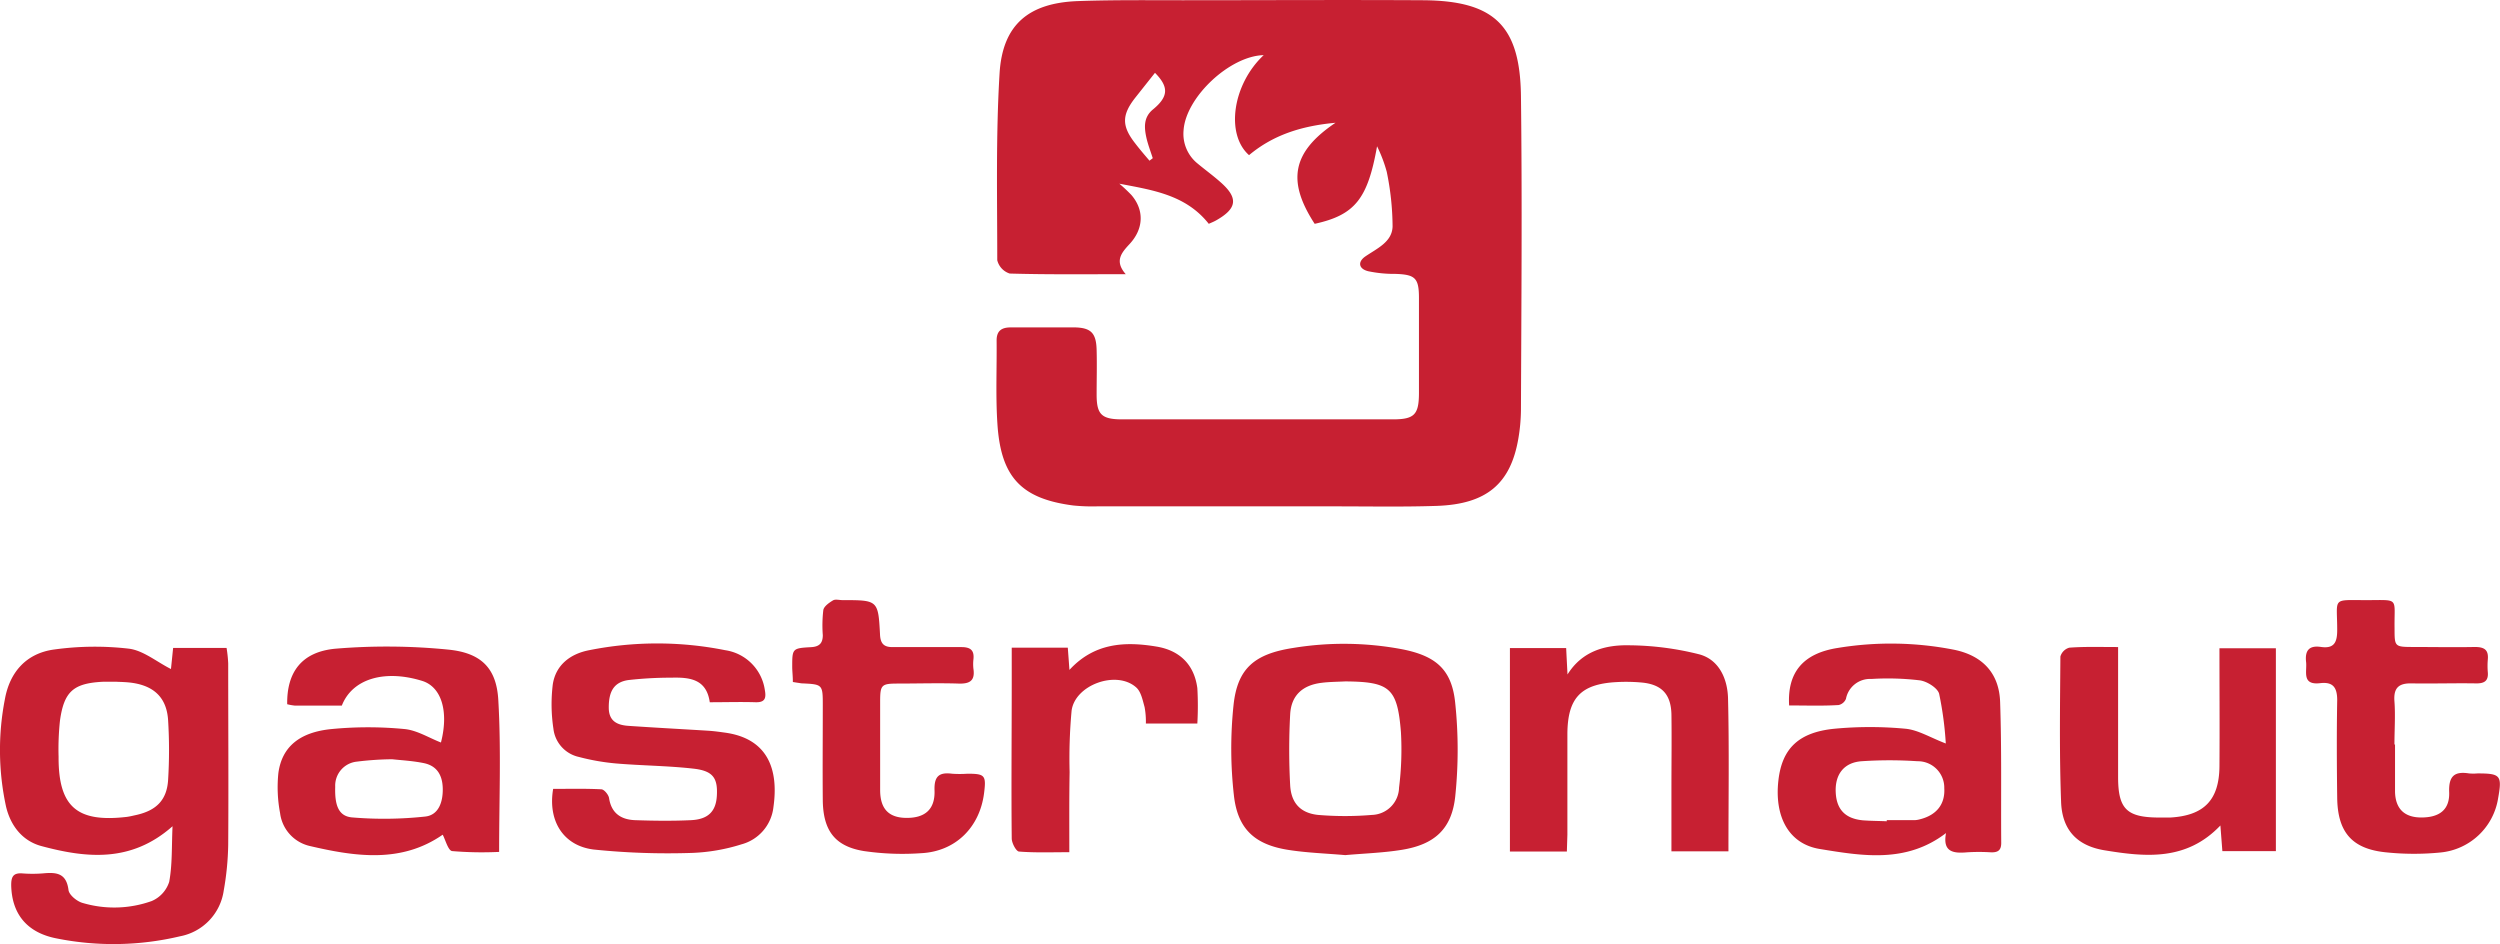
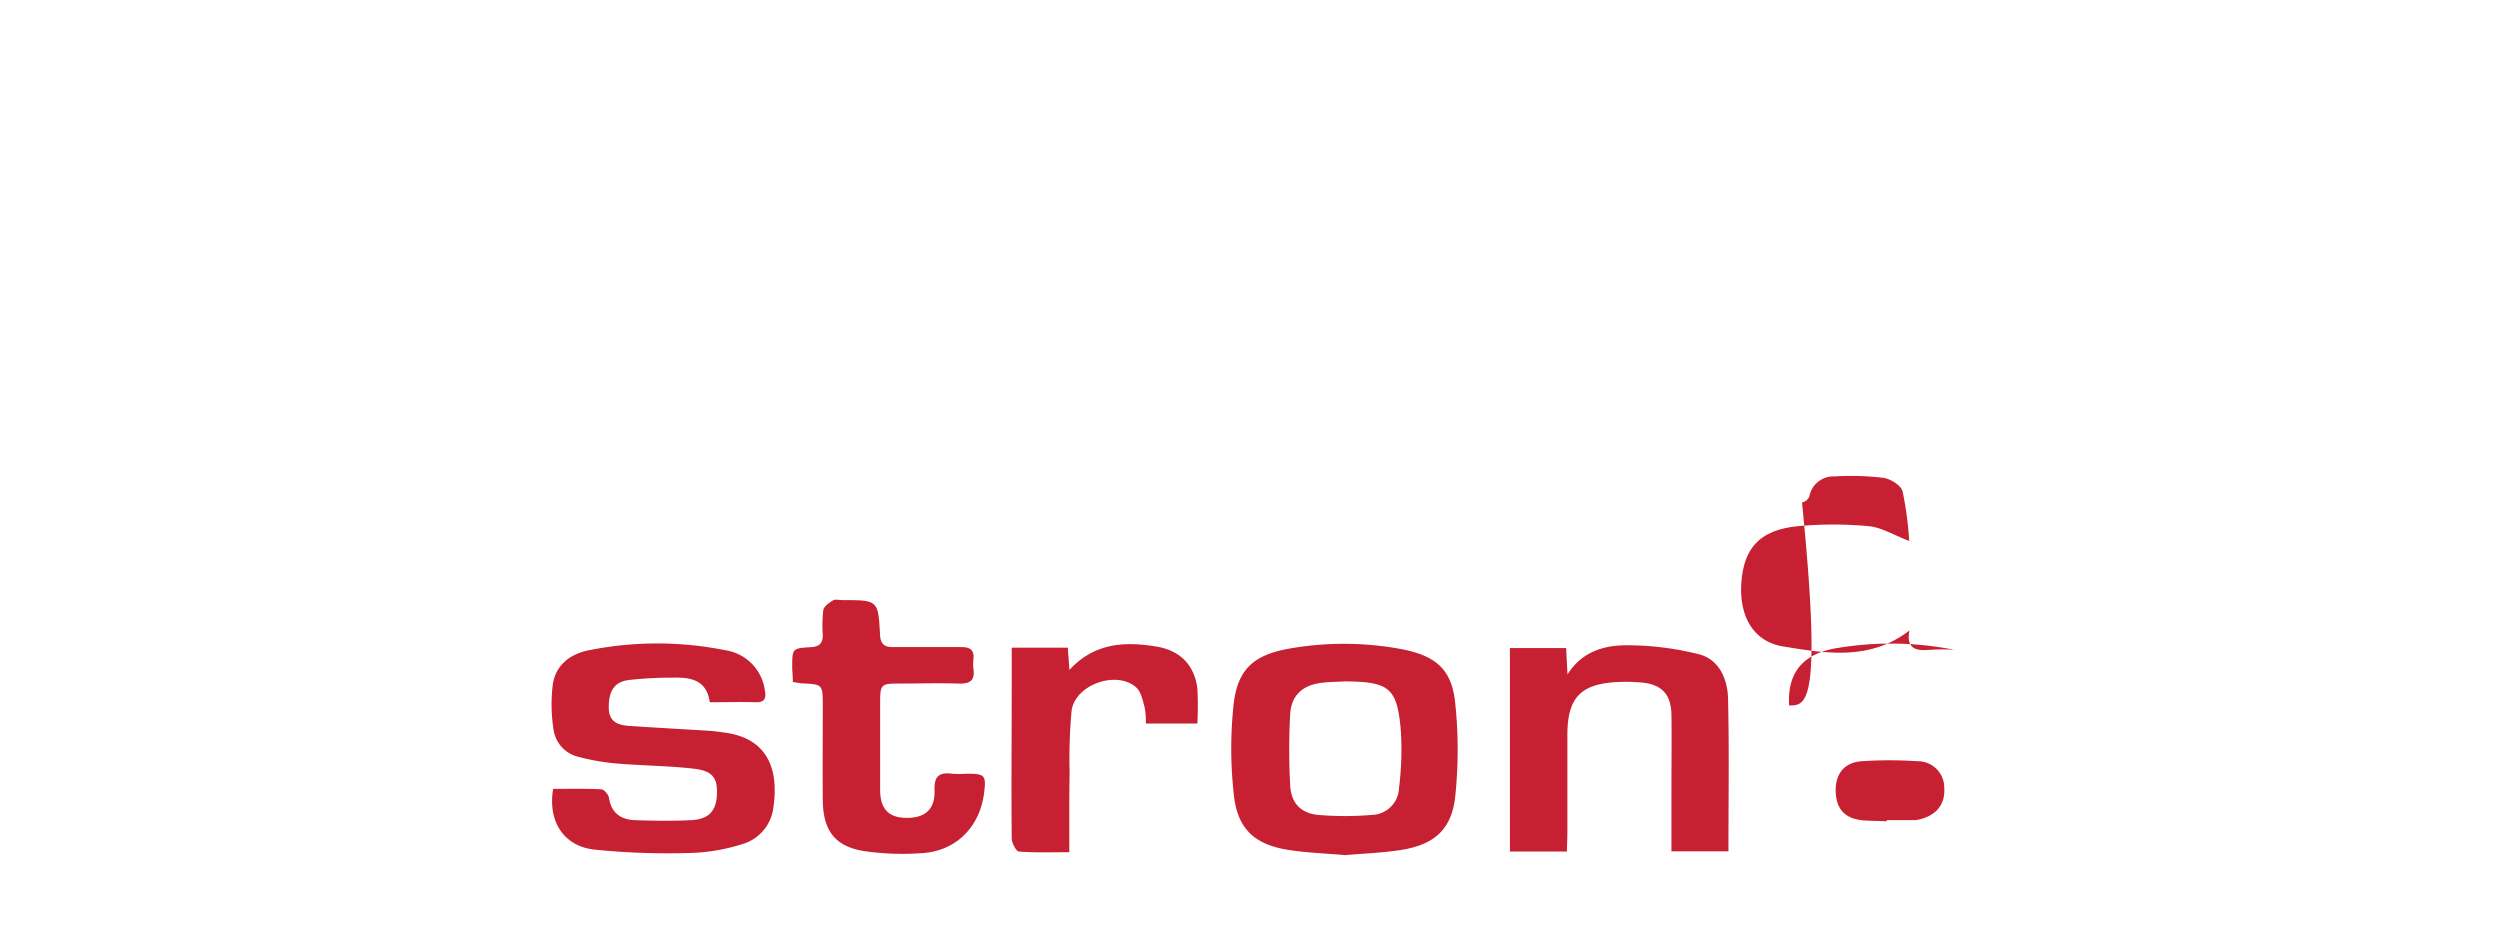
<svg xmlns="http://www.w3.org/2000/svg" viewBox="0 0 428.45 161.79">
  <defs>
    <style>.cls-1{fill:#c72032;}</style>
  </defs>
  <g id="Layer_2" data-name="Layer 2">
    <g id="Layer_1-2" data-name="Layer 1">
-       <path class="cls-1" d="M236,25.07c-1.6,9-3.77,11.77-10.69,13.29-4.78-7.34-3.89-12.3,3.57-17.32-5.86.54-10.7,2.1-14.82,5.55C210,23,211.24,14.45,216.57,9.45c-5.8.13-13.36,7.21-13.73,12.89a6.53,6.53,0,0,0,2.43,5.71c1.29,1.07,2.65,2.06,3.9,3.17,3.09,2.72,2.86,4.51-.77,6.56-.41.23-.85.4-1.24.58-3.95-5-9.68-5.79-15.33-6.88a27,27,0,0,1,2.06,1.93c2.23,2.58,2.13,5.79-.3,8.41-1.36,1.47-2.65,2.9-.66,5.17-6.85,0-13.37.08-19.89-.11a3.2,3.2,0,0,1-2.13-2.29c0-10.69-.25-21.41.4-32.07.52-8.31,5-12,13.34-12.33,6-.22,12-.15,18-.15,13.74,0,27.49-.08,41.24,0,12.16.09,16.62,4.3,16.77,16.41.22,18,.07,35.94,0,53.91a30.55,30.55,0,0,1-.44,4.77c-1.32,7.77-5.44,11.28-14,11.57-6.07.2-12.15.07-18.22.08H188a32.35,32.35,0,0,1-4.06-.15c-8.86-1.15-12.4-4.8-13-13.93-.32-4.77-.09-9.58-.14-14.37,0-1.69.92-2.22,2.43-2.22,3.67,0,7.35,0,11,0,2.77.07,3.64,1,3.71,3.86.07,2.56,0,5.11,0,7.67,0,3.34.82,4.21,4.24,4.23,4.23,0,8.47,0,12.71,0h33.8c3.7,0,4.48-.8,4.49-4.51,0-5.44,0-10.87,0-16.3,0-3.43-.66-4-4-4.12a21.69,21.69,0,0,1-4.71-.46c-1.63-.41-1.84-1.61-.44-2.56,2-1.36,4.55-2.46,4.63-5.1a47.34,47.34,0,0,0-1-9.38A24.24,24.24,0,0,0,236,25.07Zm-39,2.47.56-.43c-.38-1.18-.83-2.35-1.1-3.55-.38-1.75-.48-3.47,1.13-4.8,2.7-2.22,2.73-3.87.35-6.28l-3.36,4.24c-2.36,3-2.36,4.89,0,7.89C195.34,25.6,196.16,26.56,197,27.54Z" />
-       <path class="cls-1" d="M29.57,141.6c-7.1,6.29-14.78,5.46-22.47,3.4-3.27-.88-5.31-3.5-6.08-6.84a45.61,45.61,0,0,1-.19-18.29c.84-4.74,3.73-7.93,8.47-8.56a50.71,50.71,0,0,1,12.79-.14c2.47.31,4.74,2.24,7.21,3.49l.37-3.62h9.16a22.62,22.62,0,0,1,.28,2.65c0,10.38.07,20.75,0,31.12a49,49,0,0,1-.77,7.83,9.31,9.31,0,0,1-7.48,7.82,49.42,49.42,0,0,1-21.14.37c-5.2-1-7.71-4.31-7.8-9.15,0-1.42.35-2.09,1.86-2a22.65,22.65,0,0,0,3.59,0c2.25-.21,4-.09,4.37,2.85.1.86,1.5,2,2.5,2.24A19.09,19.09,0,0,0,26,154.42a5.34,5.34,0,0,0,3-3.3C29.55,148.14,29.41,145,29.57,141.6ZM20,116.84c-1.26,0-1.82,0-2.38,0-5,.26-6.64,1.63-7.34,6.64a45.73,45.73,0,0,0-.24,6.2C10,138.26,13.18,141,21.72,140c.55-.07,1.09-.21,1.64-.33,3.43-.77,5.24-2.56,5.45-6a83.3,83.3,0,0,0,0-10.24c-.24-3.82-2.37-5.87-6.19-6.41C21.54,116.87,20.41,116.87,20,116.84Z" />
-       <path class="cls-1" d="M85.54,146a61.72,61.72,0,0,1-8.05-.14c-.69-.09-1.15-1.93-1.62-2.81-7.1,4.94-15,3.76-22.89,1.91A6.62,6.62,0,0,1,48,139.34a23.7,23.7,0,0,1-.29-6.87c.61-4.44,3.58-7,9.17-7.53a65,65,0,0,1,12.4,0c2.16.19,4.22,1.51,6.29,2.31,1.35-5.25.14-9.49-3.19-10.55-6.43-2-12-.4-13.8,4.23-2.62,0-5.32,0-8,0a8.79,8.79,0,0,1-1.36-.24c-.08-5.5,2.49-9,8.32-9.52a106.24,106.24,0,0,1,19.29.16c5.62.56,8.26,3.16,8.57,8.64C85.9,128.5,85.54,137.12,85.54,146ZM67.2,130.12a52.86,52.86,0,0,0-6.05.41,4.13,4.13,0,0,0-3.7,4.3c-.1,3.18.56,5.06,2.9,5.26a65.57,65.57,0,0,0,12.53-.15c2.31-.25,3.05-2.54,3-4.82s-1-3.9-3.31-4.35C70.62,130.38,68.63,130.28,67.2,130.12Z" />
-       <path class="cls-1" d="M306.62,120.9c-.33-5.64,2.36-8.91,8.3-9.85a56,56,0,0,1,20,.31c4.83,1,7.69,4,7.86,8.93.28,8.06.13,16.12.19,24.18,0,1.31-.62,1.64-1.78,1.6a32.51,32.51,0,0,0-4.07,0c-2.37.21-4.23-.05-3.61-3.3-6.82,5.22-14.34,3.92-21.63,2.73-5.36-.87-7.82-5.58-7.09-11.82.63-5.37,3.43-8.18,9.6-8.79a65,65,0,0,1,12.16,0c2.17.2,4.25,1.51,6.92,2.53a58.23,58.23,0,0,0-1.14-8.52c-.27-1-2.07-2.13-3.3-2.3a46.19,46.19,0,0,0-8.32-.24,4.2,4.2,0,0,0-4.35,3.41,1.77,1.77,0,0,1-1.26,1.06C312.33,121,309.54,120.9,306.62,120.9Zm16.73,19.85v-.19c1.59,0,3.19,0,4.79,0a4.4,4.4,0,0,0,.94-.16c2.83-.72,4.3-2.6,4.13-5.34a4.53,4.53,0,0,0-4.6-4.6,70.93,70.93,0,0,0-9.56,0c-3,.21-4.54,2.21-4.45,5.18s1.53,4.66,4.68,4.95C320.63,140.69,322,140.69,323.35,140.75Z" />
+       <path class="cls-1" d="M306.62,120.9c-.33-5.64,2.36-8.91,8.3-9.85a56,56,0,0,1,20,.31a32.51,32.51,0,0,0-4.07,0c-2.37.21-4.23-.05-3.61-3.3-6.82,5.22-14.34,3.92-21.63,2.73-5.36-.87-7.82-5.58-7.09-11.82.63-5.37,3.43-8.18,9.6-8.79a65,65,0,0,1,12.16,0c2.17.2,4.25,1.51,6.92,2.53a58.23,58.23,0,0,0-1.14-8.52c-.27-1-2.07-2.13-3.3-2.3a46.19,46.19,0,0,0-8.32-.24,4.2,4.2,0,0,0-4.35,3.41,1.77,1.77,0,0,1-1.26,1.06C312.33,121,309.54,120.9,306.62,120.9Zm16.73,19.85v-.19c1.59,0,3.19,0,4.79,0a4.4,4.4,0,0,0,.94-.16c2.83-.72,4.3-2.6,4.13-5.34a4.53,4.53,0,0,0-4.6-4.6,70.93,70.93,0,0,0-9.56,0c-3,.21-4.54,2.21-4.45,5.18s1.53,4.66,4.68,4.95C320.63,140.69,322,140.69,323.35,140.75Z" />
      <path class="cls-1" d="M230.55,146.55c-3.3-.29-6.58-.39-9.79-.9-5.68-.9-8.64-3.54-9.29-9.3a71.53,71.53,0,0,1-.07-15.48c.66-6.27,3.53-8.78,10.19-9.82a53.79,53.79,0,0,1,18.81.24c5.73,1.15,8.44,3.49,9,9.25a77.1,77.1,0,0,1,0,15.93c-.59,5.62-3.55,8.26-9.14,9.17C237.08,146.16,233.8,146.26,230.55,146.55Zm0-29.77c-1.36.07-2.72.07-4.06.24-3.26.4-5.2,2.15-5.38,5.4a112.29,112.29,0,0,0,0,12.17c.17,3,1.74,4.75,4.77,5.07a55.06,55.06,0,0,0,9.26,0,4.79,4.79,0,0,0,4.63-4.68,52.53,52.53,0,0,0,.32-9.54C239.48,117.89,238.17,116.84,230.54,116.78Z" />
      <path class="cls-1" d="M94.8,135.2c2.71,0,5.48-.07,8.25.07.48,0,1.24.93,1.33,1.5.4,2.64,2.09,3.7,4.47,3.79,3.19.11,6.39.15,9.57,0,3-.14,4.31-1.55,4.44-4.27.15-2.94-.67-4.17-3.94-4.55-4.43-.51-8.91-.52-13.36-.9a37.79,37.79,0,0,1-6.33-1.11,5.61,5.61,0,0,1-4.39-4.87,28,28,0,0,1-.1-7.59c.52-3.35,3.05-5.23,6.24-5.84a59.33,59.33,0,0,1,23.3,0,8.05,8.05,0,0,1,6.8,6.84c.26,1.41,0,2.12-1.58,2.08-2.55-.08-5.1,0-7.86,0-.56-4-3.47-4.29-6.58-4.21a64.81,64.81,0,0,0-7.38.41c-2.47.36-3.36,1.95-3.35,4.72,0,2.36,1.49,3,3.4,3.13,4.54.31,9.08.55,13.61.83,1,.06,1.9.19,2.85.32,7.43,1,9.28,6.33,8.36,12.78a7.45,7.45,0,0,1-5.47,6.37,31.94,31.94,0,0,1-8.42,1.47,124.26,124.26,0,0,1-16.94-.58C96.48,144.93,93.87,140.61,94.8,135.2Z" />
      <path class="cls-1" d="M268.53,145.93h-9.76V111.07h9.64c.07,1.47.15,3,.23,4.52,2.5-4,6.44-5.09,10.58-5a50.54,50.54,0,0,1,12,1.55c3.42.92,4.85,4.24,4.93,7.55.21,8.68.07,17.36.07,26.21h-9.77V135.08c0-4.23.06-8.46,0-12.69-.09-3.45-1.71-5.11-5.12-5.42a29.54,29.54,0,0,0-4.31-.07c-6.11.33-8.37,2.72-8.4,8.9,0,5.75,0,11.49,0,17.24Z" />
-       <path class="cls-1" d="M363,110.89v4.79c0,5.83,0,11.66,0,17.49,0,5.49,1.49,6.92,7,6.94.64,0,1.28,0,1.92,0,5.81-.33,8.4-3,8.45-8.77.05-6.69,0-13.39,0-20.24h9.67v34.77h-9.17c-.11-1.42-.21-2.74-.34-4.4-5.82,6.12-12.86,5.4-19.82,4.26-4.79-.78-7.31-3.53-7.48-8.31-.31-8.29-.18-16.6-.12-24.9a2.21,2.21,0,0,1,1.52-1.52C357.29,110.8,359.93,110.89,363,110.89Z" />
      <path class="cls-1" d="M135.88,116.88c0-1-.1-1.74-.11-2.53,0-3.21,0-3.26,3.24-3.44,1.42-.08,2-.69,2-2.06a22.82,22.82,0,0,1,.09-4.3c.11-.64,1-1.26,1.65-1.65.41-.25,1.09-.05,1.65-.05,6.07,0,6.11,0,6.42,5.94.08,1.53.68,2.13,2.19,2.11,3.91,0,7.82,0,11.74,0,1.54,0,2.24.51,2.08,2.08a7.18,7.18,0,0,0,0,1.67c.3,2.09-.72,2.57-2.61,2.5-3.43-.11-6.87,0-10.3,0-2.9,0-3.08.21-3.08,3.17,0,5,0,10.06,0,15.08,0,3.21,1.46,4.71,4.38,4.77,3.29.06,5.06-1.44,4.94-4.72-.08-2.39.76-3.14,3-2.85a19.21,19.21,0,0,0,2.63,0c3,0,3.25.27,2.86,3.33-.74,5.85-4.88,10-10.79,10.29a45.53,45.53,0,0,1-9.77-.36c-5-.8-7-3.51-7.08-8.64-.05-5.43,0-10.85,0-16.28,0-3.67,0-3.66-3.69-3.83C137,117.05,136.56,117,135.88,116.88Z" />
-       <path class="cls-1" d="M410.46,127.56c0,2.72,0,5.43,0,8.14.07,2.93,1.63,4.4,4.5,4.4,3.13,0,4.89-1.34,4.78-4.34-.1-2.71.86-3.62,3.41-3.21a8.65,8.65,0,0,0,1.44,0c3.95,0,4.24.34,3.54,4.24a11.07,11.07,0,0,1-9.89,9.31,46.19,46.19,0,0,1-9.55-.05c-5.66-.63-8.06-3.49-8.14-9.3-.07-5.59-.1-11.18,0-16.76,0-2.2-.74-3.16-2.91-2.91-3.21.38-2.24-2-2.42-3.61-.22-1.93.47-2.9,2.52-2.6,2.3.34,2.82-.8,2.81-2.92,0-5.63-1-5.1,5-5.1,5.75,0,4.75-.54,4.83,4.81,0,3.18,0,3.21,3.21,3.22,3.51,0,7,.07,10.54,0,1.65,0,2.39.49,2.23,2.17a12.86,12.86,0,0,0,0,2.15c.13,1.49-.59,1.94-2,1.92-3.67-.06-7.35.06-11,0-2.27-.06-3.18.76-3,3.1s0,4.94,0,7.41Z" />
      <path class="cls-1" d="M183.26,146.05c-3.06,0-5.84.11-8.6-.11-.5,0-1.26-1.45-1.27-2.23-.09-8.78,0-17.57,0-26.35V111H183c.09,1.23.18,2.38.28,3.81,4.26-4.63,9.46-4.91,14.92-4,4,.66,6.47,3.11,7,7.12a53.15,53.15,0,0,1,0,6.07h-8.82a13.61,13.61,0,0,0-.22-2.82c-.33-1.18-.61-2.65-1.45-3.38-3.39-3-10.48-.42-11.06,4a89.74,89.74,0,0,0-.34,10.51C183.23,136.81,183.26,141.27,183.26,146.05Z" />
    </g>
  </g>
</svg>